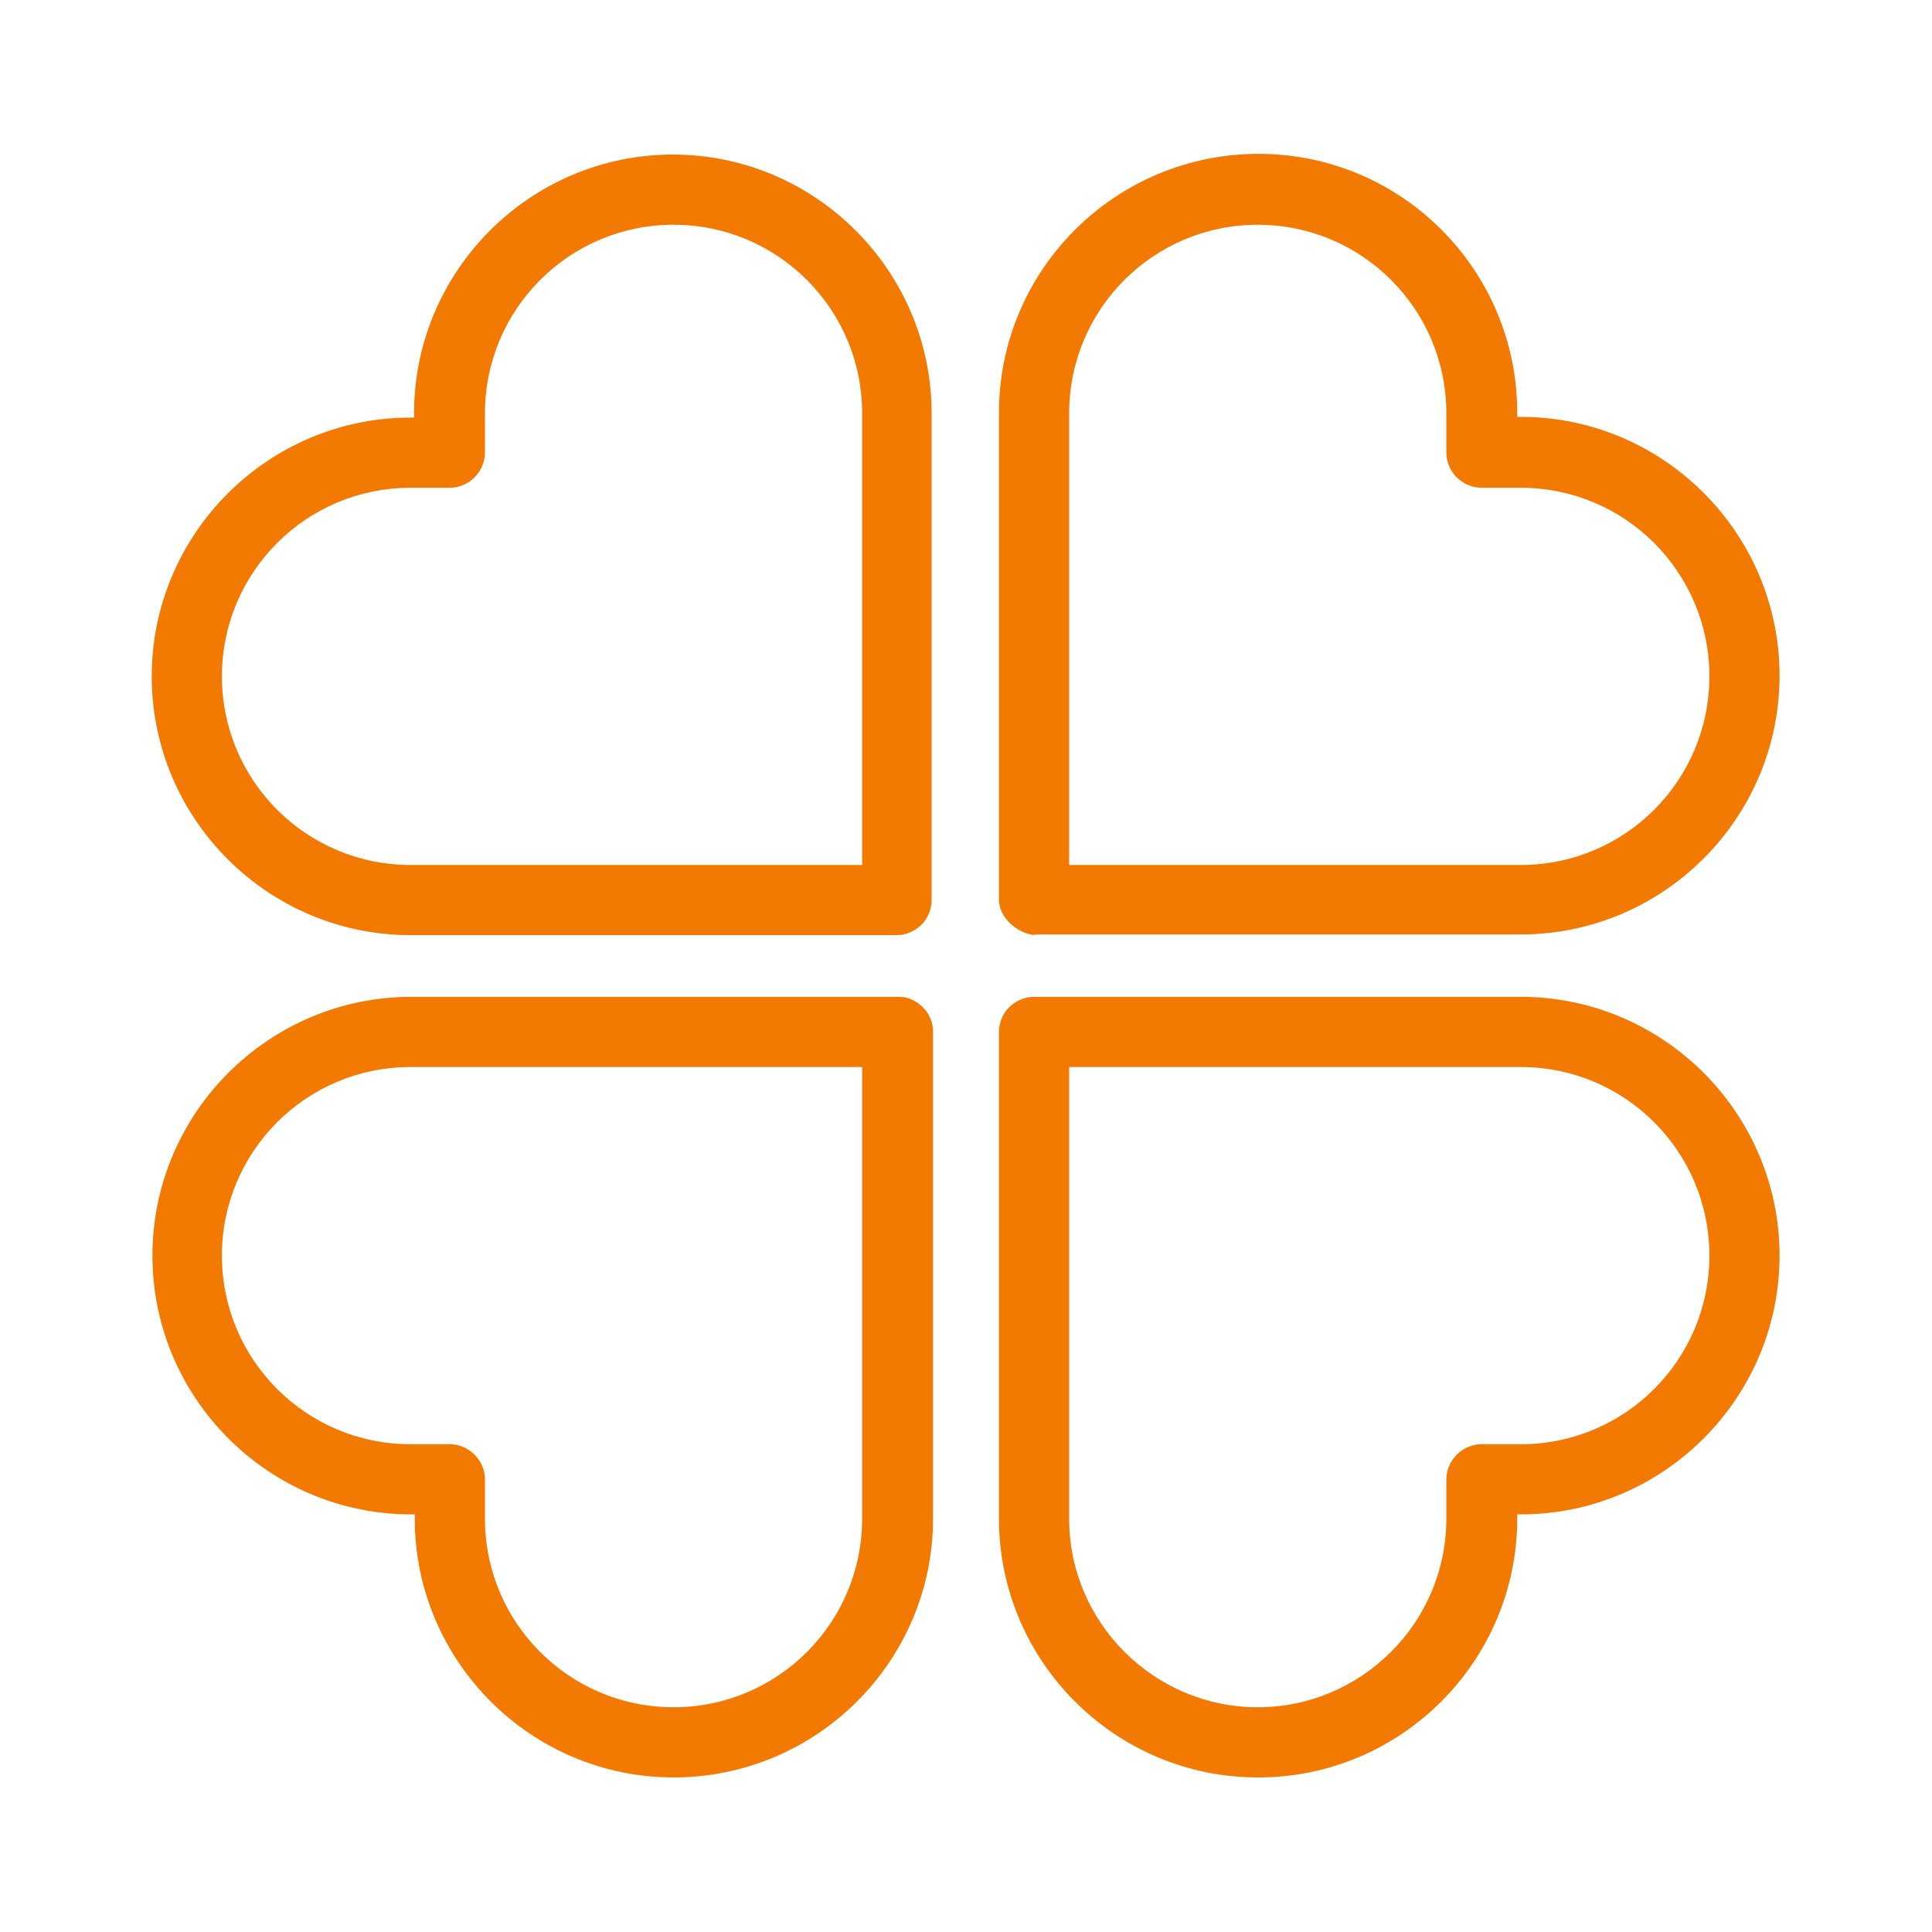
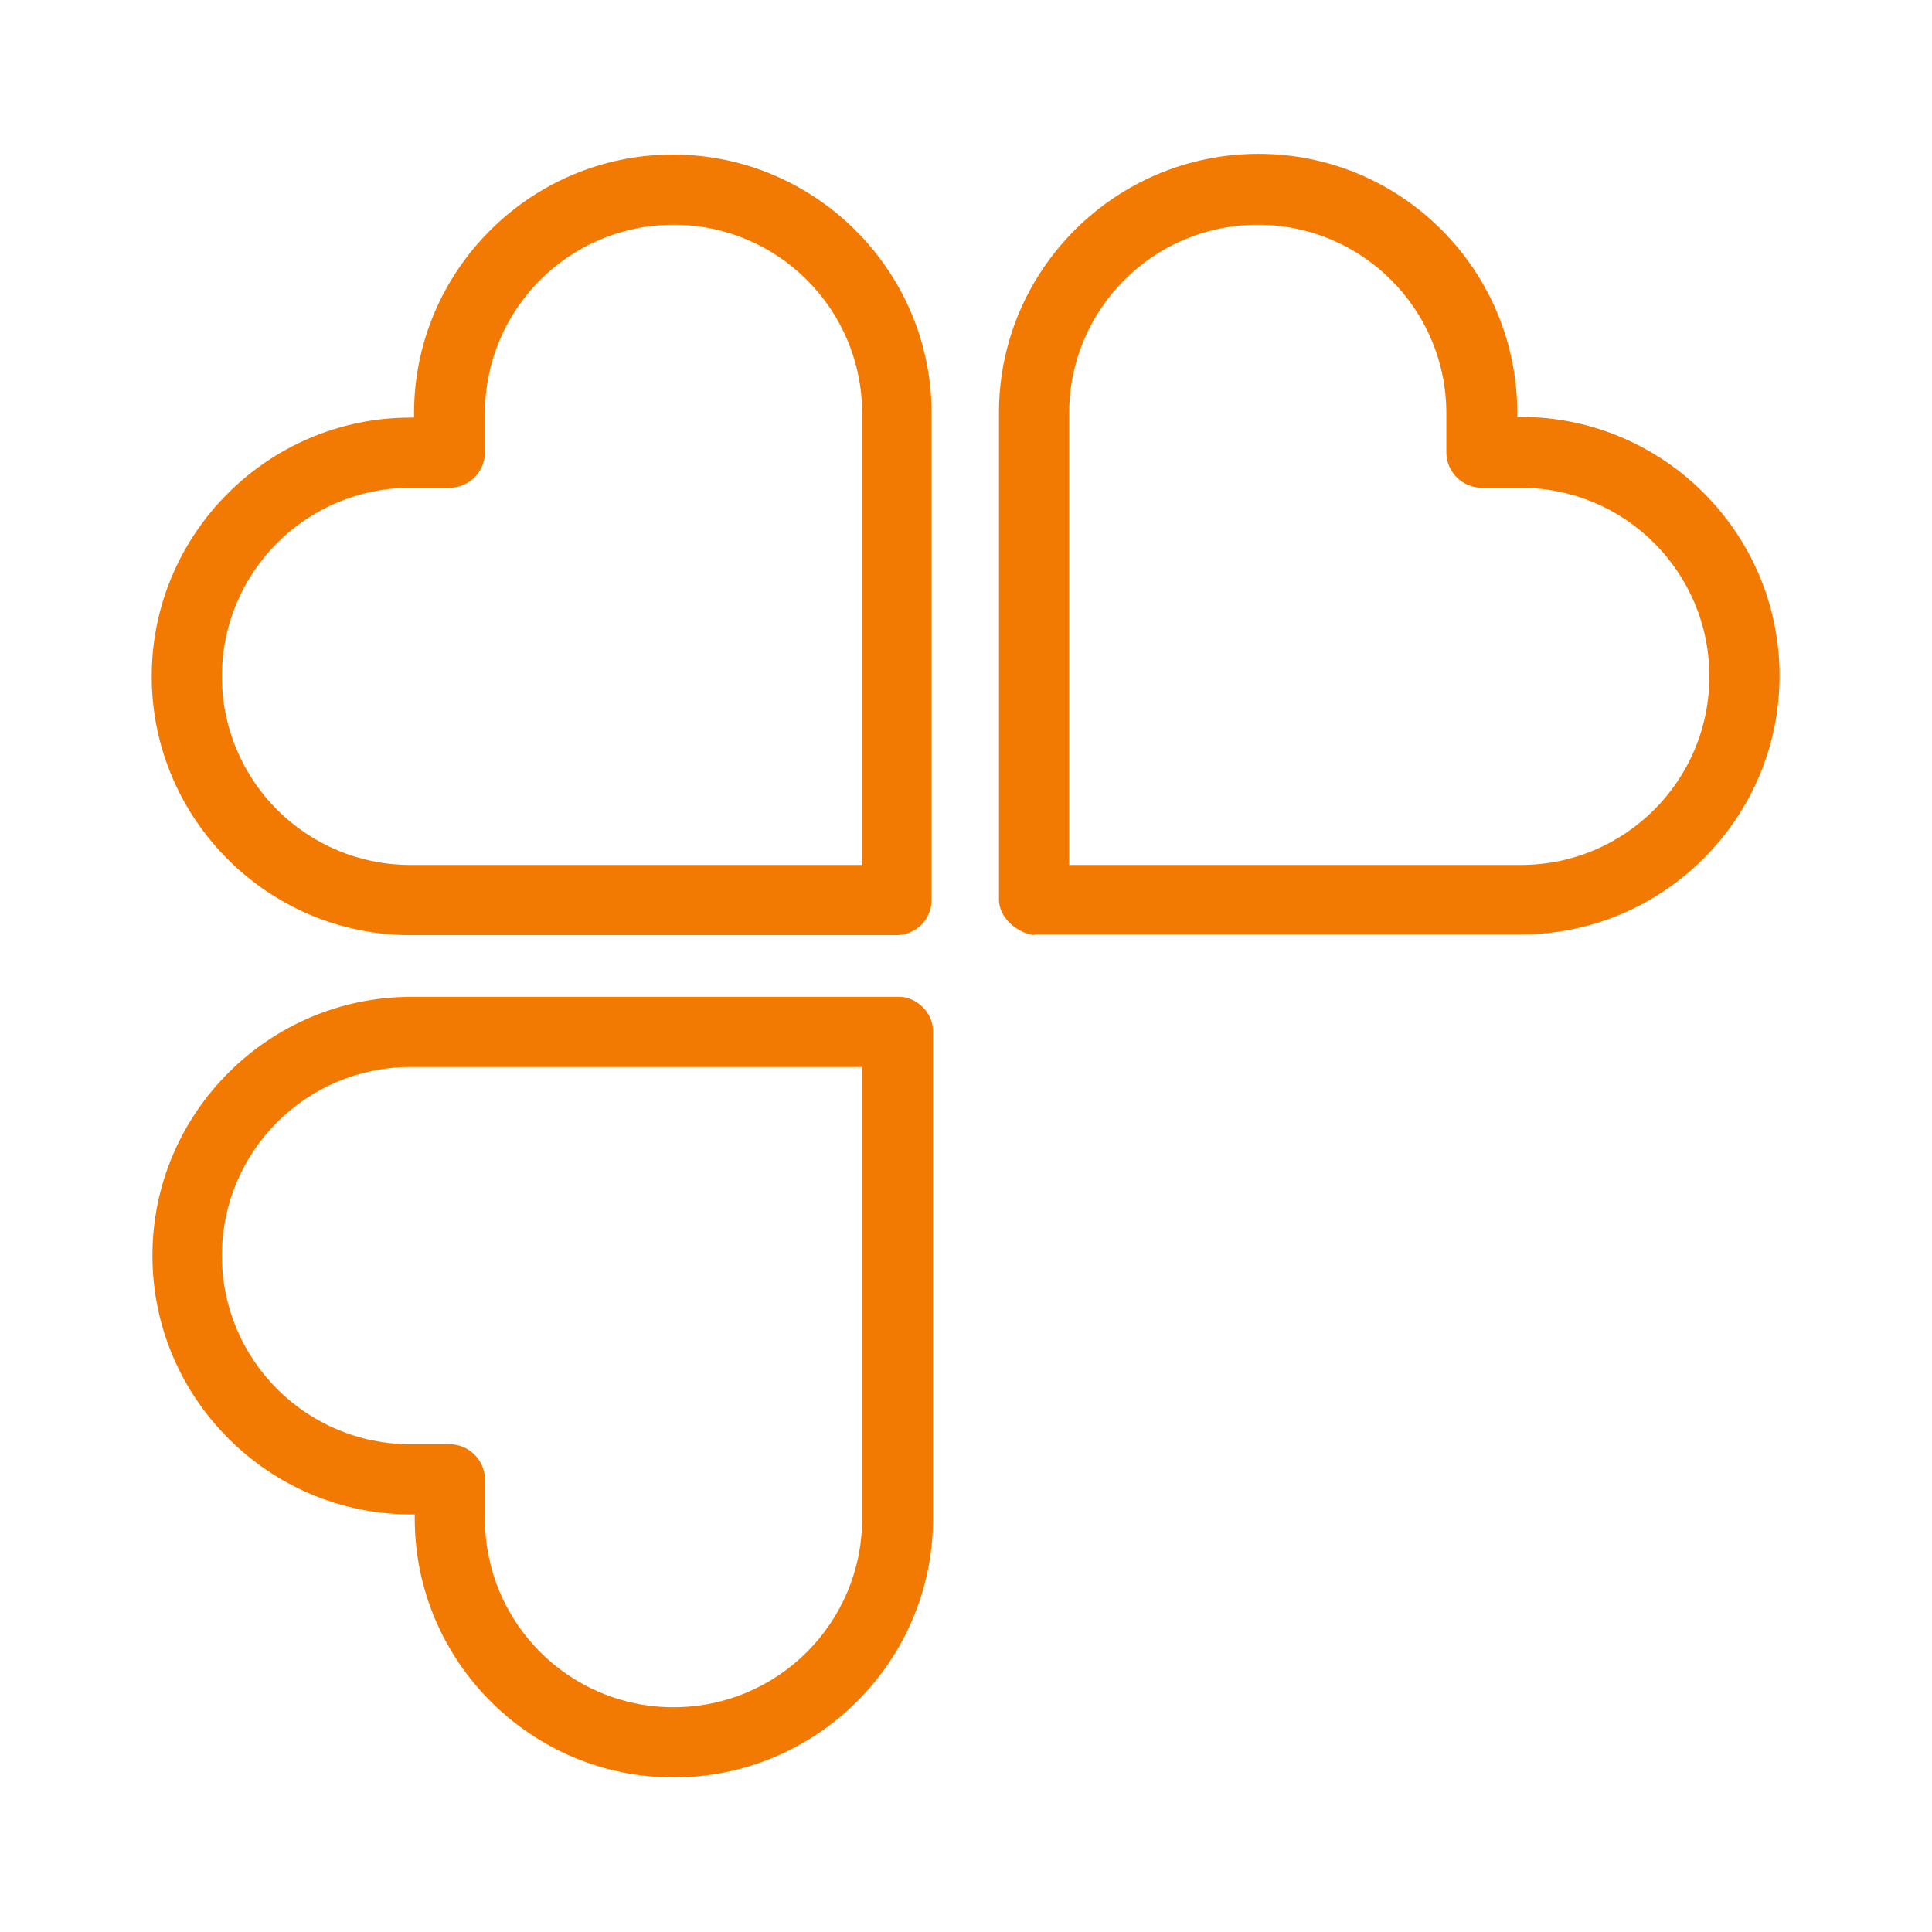
<svg xmlns="http://www.w3.org/2000/svg" id="_レイヤー_2" viewBox="0 0 27.25 27.25">
  <defs>
    <style>.cls-1{fill:none;}.cls-2{fill:#f37a02;}</style>
  </defs>
  <g id="_レイヤー_2-2">
    <path class="cls-2" d="m12.66,13.19h-6.87c-2.01,0-3.65-1.64-3.65-3.65s1.64-3.65,3.65-3.65h.05v-.06c0-2.01,1.64-3.65,3.65-3.65s3.65,1.64,3.65,3.65v6.86c0,.13-.05.26-.14.35s-.22.15-.35.15Zm-6.87-6.31c-1.47,0-2.66,1.19-2.66,2.66s1.19,2.66,2.66,2.66h6.37s0-6.37,0-6.37c0-1.47-1.19-2.66-2.66-2.66s-2.66,1.19-2.66,2.66v.55c0,.27-.22.5-.5.5h-.55Z" />
    <path class="cls-2" d="m14.59,13.19c-.25-.03-.5-.25-.5-.5v-6.87c0-2.01,1.64-3.65,3.66-3.65s3.65,1.64,3.65,3.65v.06h.05c2.01,0,3.65,1.64,3.65,3.65s-1.64,3.65-3.65,3.65h-6.86Zm.49-.99h6.37c1.47,0,2.66-1.19,2.66-2.66s-1.19-2.66-2.66-2.66h-.55c-.27,0-.5-.22-.5-.5v-.55c0-1.47-1.19-2.66-2.66-2.66s-2.66,1.19-2.66,2.66v6.37Z" />
    <path class="cls-2" d="m9.5,25.07c-2.01,0-3.65-1.64-3.65-3.65v-.06h-.05c-2.01,0-3.65-1.64-3.65-3.65s1.64-3.65,3.65-3.65h6.86s.08,0,.12.01c.22.06.38.25.38.48v6.87c0,2.01-1.64,3.65-3.66,3.65Zm-3.71-10.02c-1.47,0-2.66,1.19-2.66,2.66s1.19,2.66,2.66,2.66h.55c.27,0,.5.22.5.5v.55c0,1.47,1.19,2.66,2.66,2.66s2.66-1.19,2.66-2.66v-6.37s-6.37,0-6.37,0Z" />
-     <path class="cls-2" d="m17.74,25.07c-2.01,0-3.65-1.64-3.65-3.65v-6.86c0-.13.05-.26.14-.35s.22-.15.35-.15h6.87c2.01,0,3.65,1.64,3.65,3.65s-1.64,3.65-3.65,3.65h-.05v.06c0,2.01-1.64,3.65-3.65,3.65Zm-2.66-10.02v6.37c0,1.47,1.2,2.66,2.66,2.66s2.66-1.19,2.66-2.66v-.55c0-.27.22-.5.5-.5h.55c1.47,0,2.66-1.19,2.66-2.66s-1.19-2.66-2.66-2.66h-6.37Z" />
    <rect class="cls-1" width="27.25" height="27.25" />
  </g>
</svg>